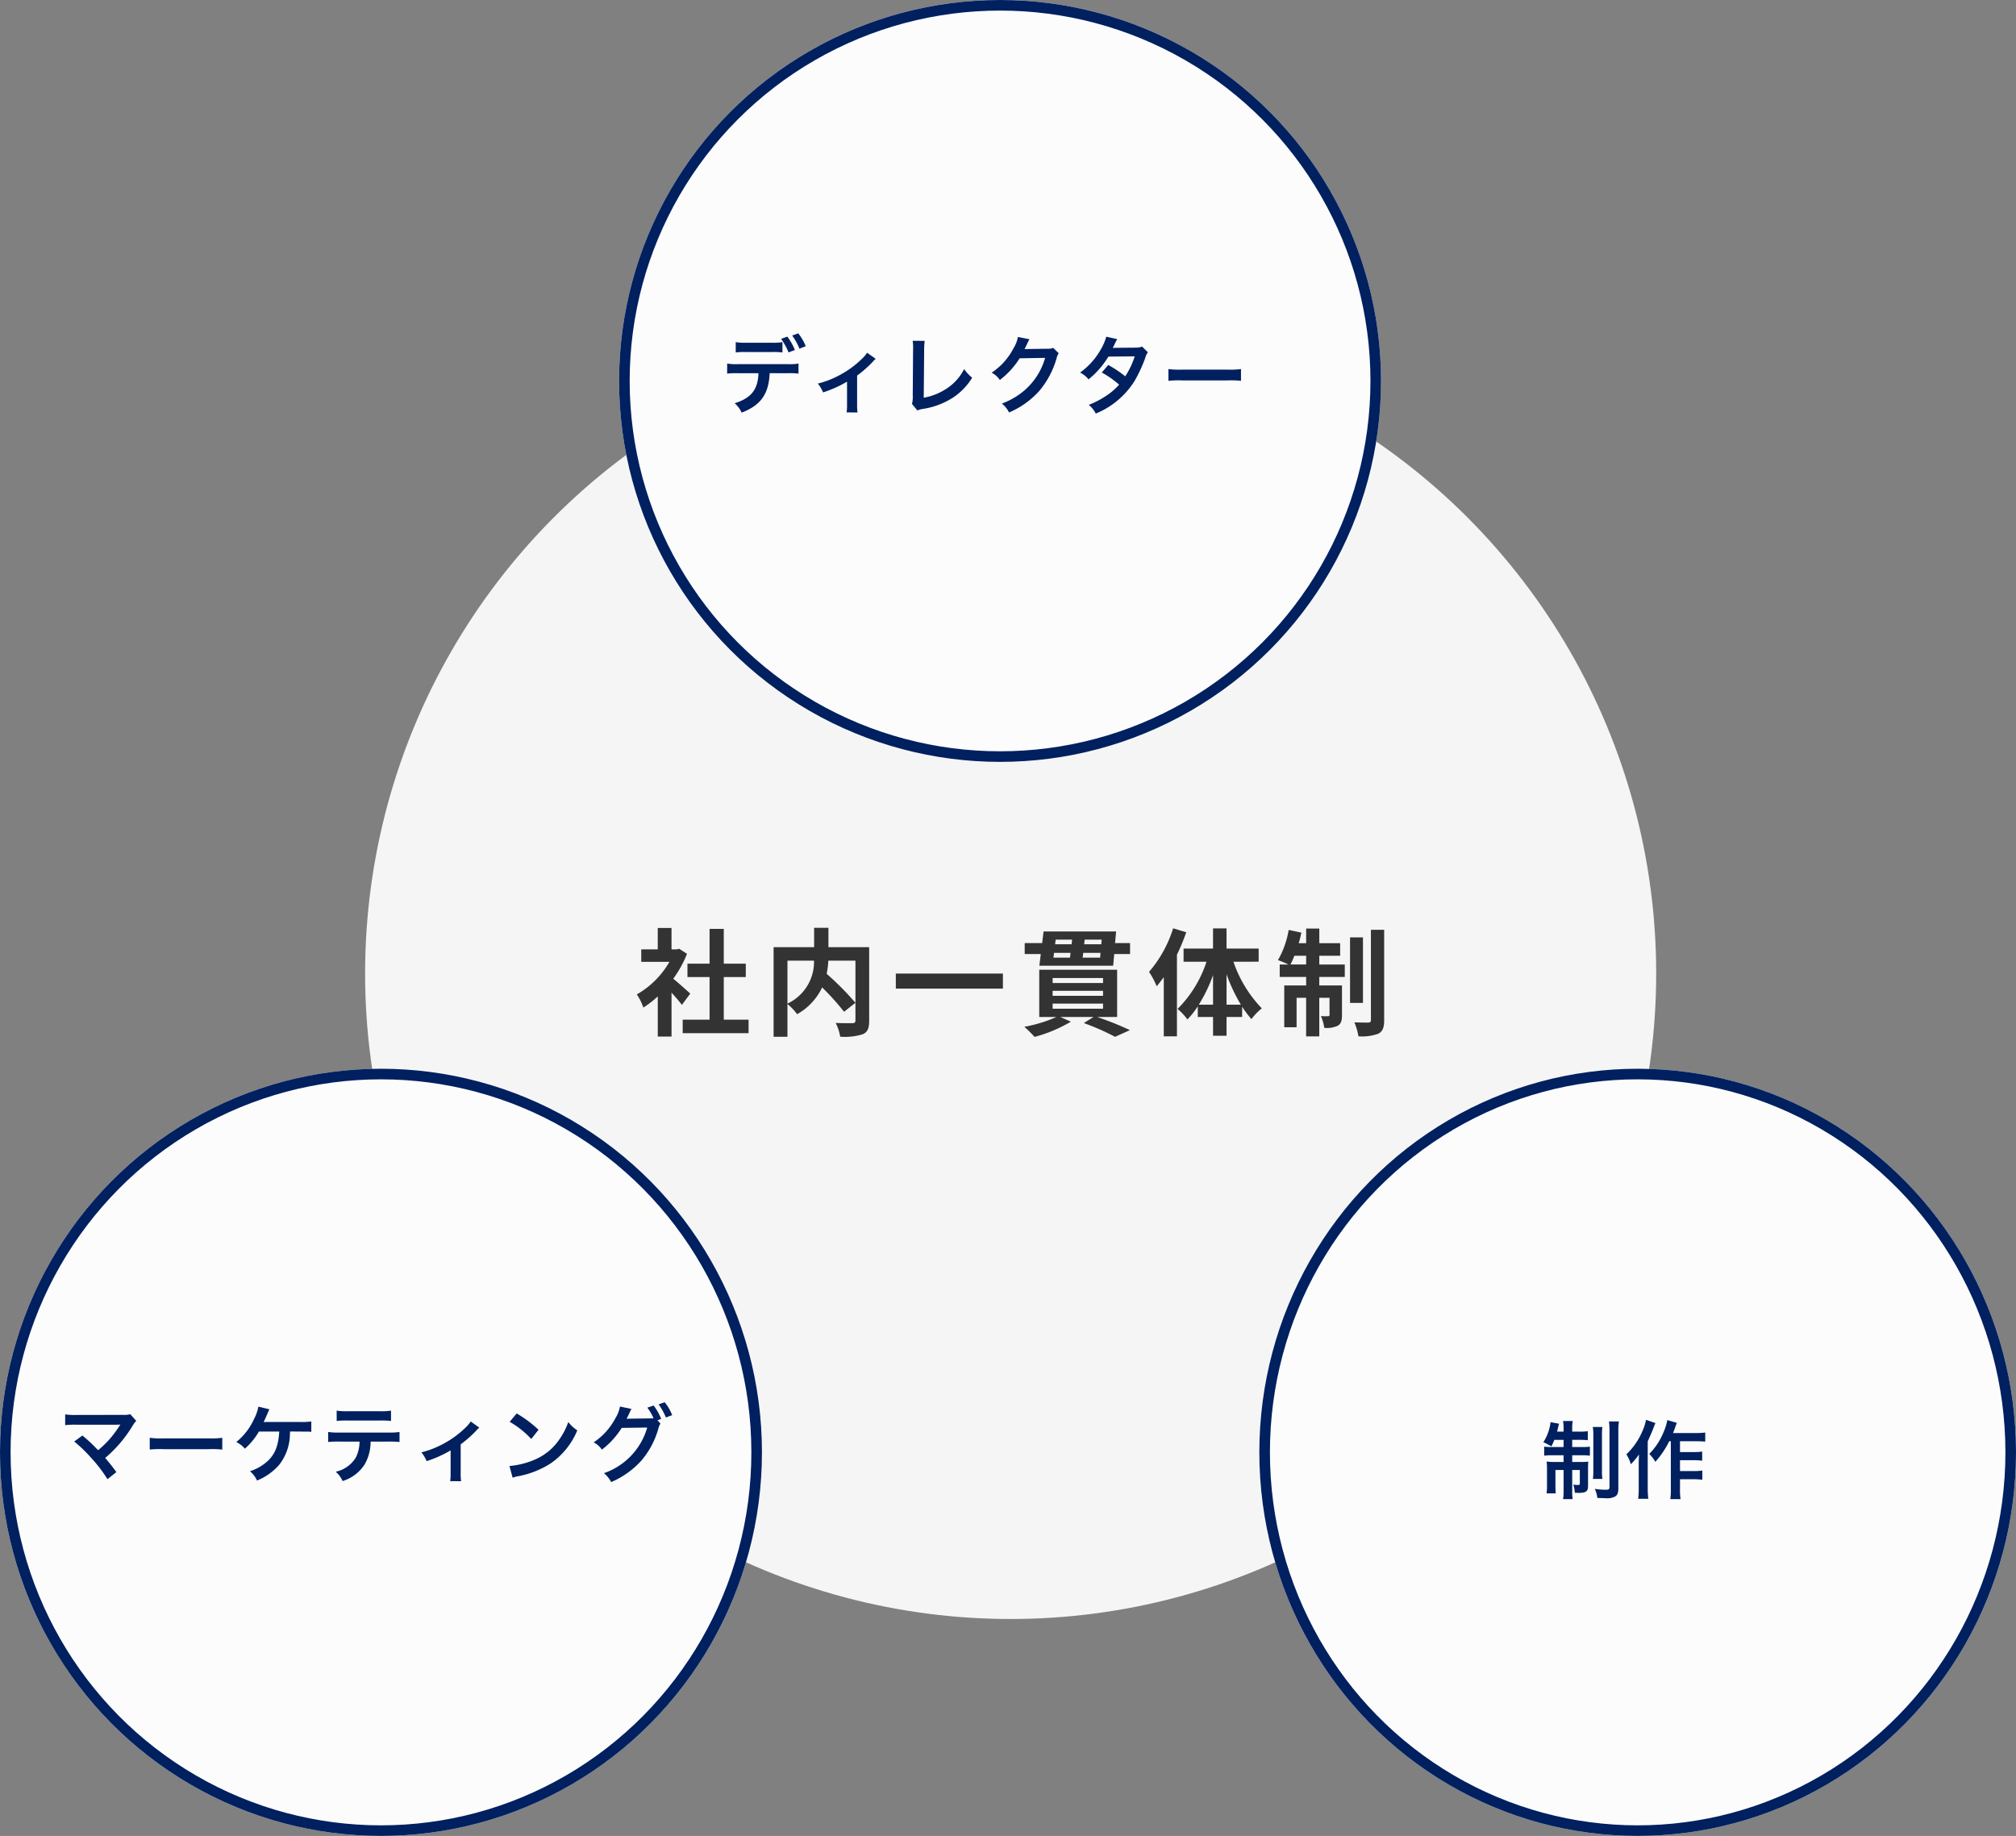
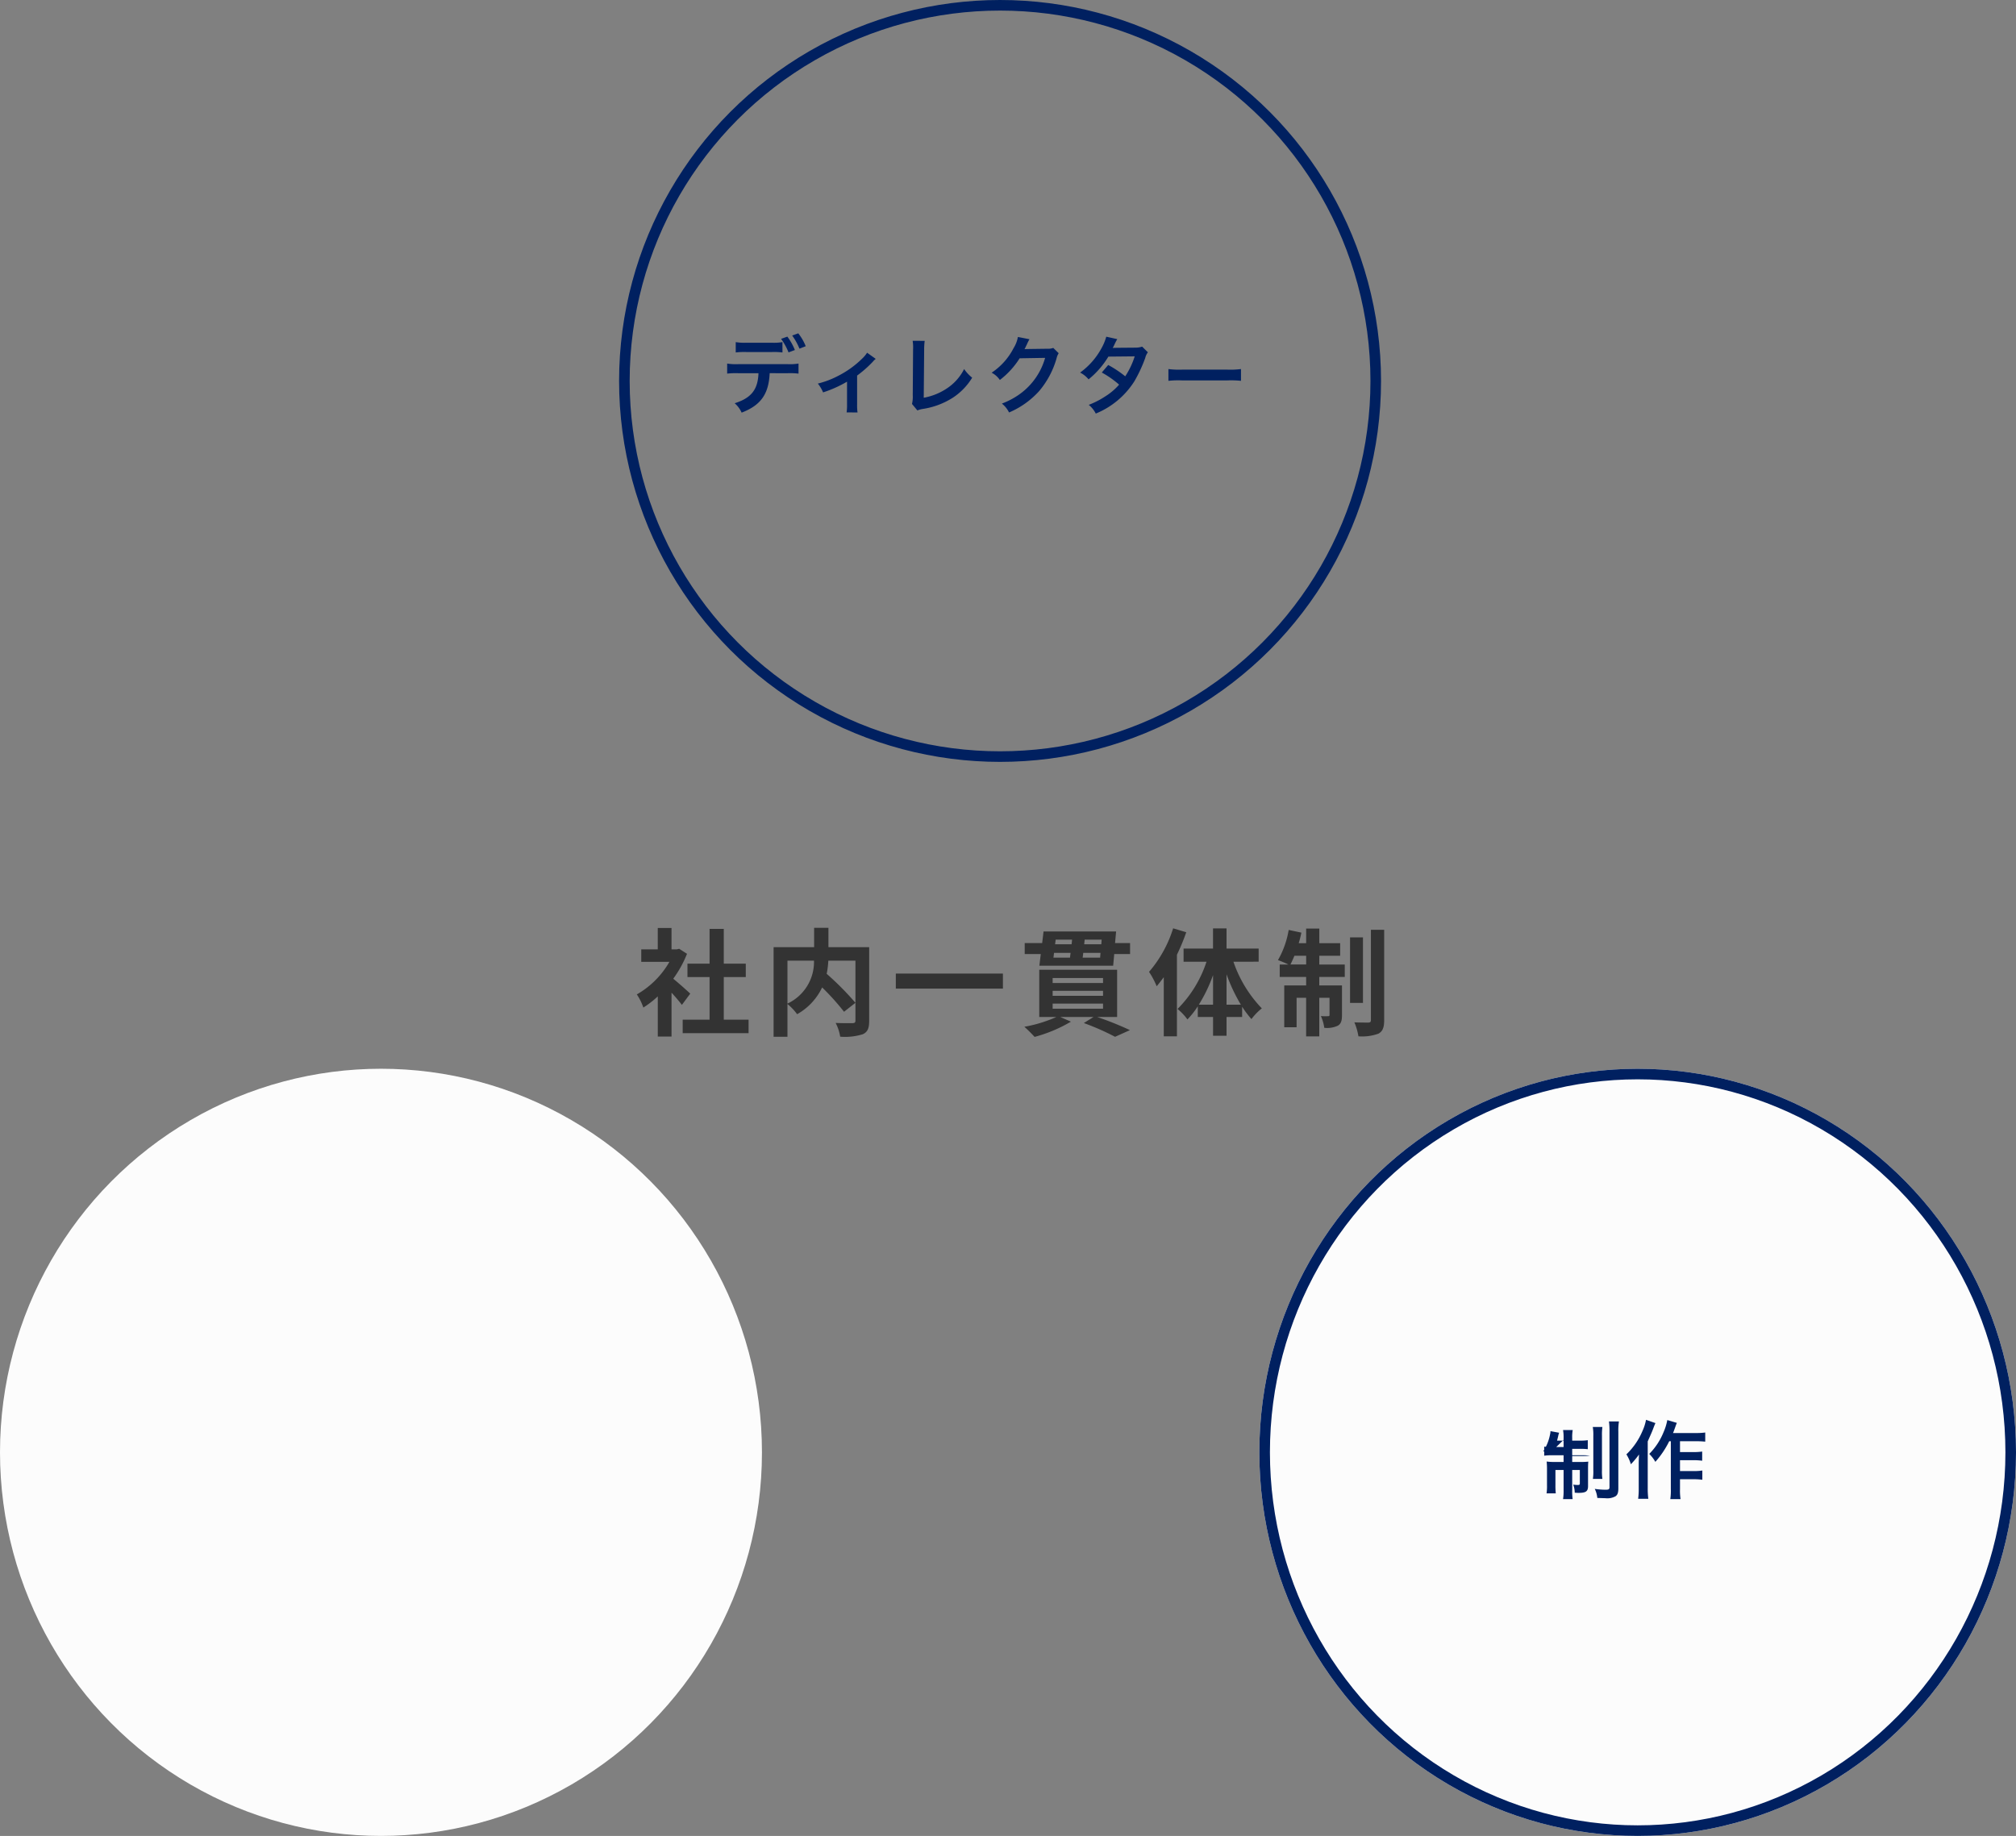
<svg xmlns="http://www.w3.org/2000/svg" width="381" height="347">
  <rect width="100%" height="100%" fill="#808080" stroke="none" />
  <g data-name="グループ 18897" transform="translate(-260 -1133)">
-     <circle data-name="楕円形 261" cx="122" cy="122" r="122" transform="translate(329 1195)" fill="#f5f5f5" />
    <g data-name="グループ 18585">
      <g data-name="グループ 18582">
        <g data-name="楕円形 227" transform="translate(498 1335)" fill="#fcfcfc" stroke="#002060" stroke-width="2">
          <ellipse cx="71.5" cy="72.5" rx="71.5" ry="72.5" stroke="none" />
          <ellipse cx="71.5" cy="72.5" rx="70.5" ry="71.5" fill="none" />
        </g>
-         <path data-name="パス 78506" d="M555.5 1405.144v1.356h-2.24a8.884 8.884 0 01-1.424-.08v1.712a11.471 11.471 0 011.648-.08h2.016v1.268h-1.648a11.108 11.108 0 01-1.552-.08 13.534 13.534 0 01.064 1.5v2.944a9.064 9.064 0 01-.084 1.572h1.744a13.374 13.374 0 01-.064-1.556v-2.86h1.54v3.76a10.04 10.04 0 01-.1 1.744h1.808a11.494 11.494 0 01-.08-1.728v-3.776h1.44v2.56c0 .208-.1.272-.4.272-.176 0-.592-.032-.848-.064a4.431 4.431 0 01.288 1.52c.448.032.592.032.736.032 1.376 0 1.776-.288 1.776-1.28v-3.2c0-.72.016-1.04.048-1.424a12.348 12.348 0 01-1.488.064h-1.552v-1.264h1.808a9.212 9.212 0 011.536.08v-1.7a12.924 12.924 0 01-1.472.064h-1.872v-1.36h1.36a13.813 13.813 0 011.584.064v-1.7a9.881 9.881 0 01-1.584.08h-1.36v-.48a7.2 7.2 0 01.1-1.52H555.4a7.925 7.925 0 01.1 1.552v.448h-1.232c.08-.32.176-.672.208-.848a4.877 4.877 0 01.176-.64l-1.632-.3a2.476 2.476 0 01-.08.624 8.932 8.932 0 01-1.264 3.168 12.509 12.509 0 011.52.784 13.147 13.147 0 00.56-1.232zm5.52-2.432a9.225 9.225 0 01.1 1.7v6.4a10 10 0 01-.08 1.712h1.792a10.016 10.016 0 01-.08-1.7v-6.448a11.048 11.048 0 01.08-1.664zm3.056-1.056a14.952 14.952 0 01.1 1.984v10.448c0 .384-.144.48-.72.48a14.522 14.522 0 01-2.064-.16 4.839 4.839 0 01.48 1.712c.944.032 1.44.048 1.52.048a3.2 3.2 0 001.928-.368c.384-.272.528-.672.528-1.52v-10.688a10.917 10.917 0 01.112-1.936zm11.692 3.744v9.024a11.244 11.244 0 01-.1 1.92h1.936a10.825 10.825 0 01-.104-1.92v-1.84h2.62a12.467 12.467 0 011.6.1v-1.748a9.211 9.211 0 01-1.6.1h-2.62v-2.052h2.592a12.289 12.289 0 011.6.1v-1.732a11.045 11.045 0 01-1.584.1H577.5v-2.052h3.04a16.725 16.725 0 011.728.08v-1.728a11.862 11.862 0 01-1.728.1h-4.356c.144-.352.16-.4.4-1.072.112-.32.16-.464.32-.848l-1.804-.532a10.324 10.324 0 01-.72 2.32 12.489 12.489 0 01-2.692 4.08 6.487 6.487 0 011.152 1.5 17.4 17.4 0 002.624-3.9zm-4.688-4.048a9.008 9.008 0 01-.672 2.112 13.065 13.065 0 01-3.04 4.416 7.574 7.574 0 01.848 1.872 16.679 16.679 0 001.536-1.84c-.052 1.344-.052 1.424-.052 1.824v4.564a14.15 14.15 0 01-.108 1.98h1.92a14.774 14.774 0 01-.112-1.98v-8.868c.832-1.872.832-1.872 1.088-2.56.144-.384.192-.5.368-.9z" fill="#002060" />
+         <path data-name="パス 78506" d="M555.5 1405.144v1.356h-2.24a8.884 8.884 0 01-1.424-.08v1.712a11.471 11.471 0 011.648-.08h2.016v1.268h-1.648a11.108 11.108 0 01-1.552-.08 13.534 13.534 0 01.064 1.5v2.944a9.064 9.064 0 01-.084 1.572h1.744a13.374 13.374 0 01-.064-1.556v-2.86h1.54v3.76a10.04 10.04 0 01-.1 1.744h1.808a11.494 11.494 0 01-.08-1.728v-3.776h1.44v2.56c0 .208-.1.272-.4.272-.176 0-.592-.032-.848-.064a4.431 4.431 0 01.288 1.52c.448.032.592.032.736.032 1.376 0 1.776-.288 1.776-1.28v-3.2c0-.72.016-1.04.048-1.424a12.348 12.348 0 01-1.488.064h-1.552v-1.264h1.808a9.212 9.212 0 011.536.08a12.924 12.924 0 01-1.472.064h-1.872v-1.36h1.36a13.813 13.813 0 011.584.064v-1.7a9.881 9.881 0 01-1.584.08h-1.36v-.48a7.2 7.2 0 01.1-1.52H555.4a7.925 7.925 0 01.1 1.552v.448h-1.232c.08-.32.176-.672.208-.848a4.877 4.877 0 01.176-.64l-1.632-.3a2.476 2.476 0 01-.08.624 8.932 8.932 0 01-1.264 3.168 12.509 12.509 0 011.52.784 13.147 13.147 0 00.56-1.232zm5.52-2.432a9.225 9.225 0 01.1 1.7v6.4a10 10 0 01-.08 1.712h1.792a10.016 10.016 0 01-.08-1.7v-6.448a11.048 11.048 0 01.08-1.664zm3.056-1.056a14.952 14.952 0 01.1 1.984v10.448c0 .384-.144.48-.72.48a14.522 14.522 0 01-2.064-.16 4.839 4.839 0 01.48 1.712c.944.032 1.44.048 1.52.048a3.2 3.2 0 001.928-.368c.384-.272.528-.672.528-1.52v-10.688a10.917 10.917 0 01.112-1.936zm11.692 3.744v9.024a11.244 11.244 0 01-.1 1.92h1.936a10.825 10.825 0 01-.104-1.92v-1.84h2.62a12.467 12.467 0 011.6.1v-1.748a9.211 9.211 0 01-1.6.1h-2.62v-2.052h2.592a12.289 12.289 0 011.6.1v-1.732a11.045 11.045 0 01-1.584.1H577.5v-2.052h3.04a16.725 16.725 0 011.728.08v-1.728a11.862 11.862 0 01-1.728.1h-4.356c.144-.352.16-.4.4-1.072.112-.32.16-.464.32-.848l-1.804-.532a10.324 10.324 0 01-.72 2.32 12.489 12.489 0 01-2.692 4.08 6.487 6.487 0 011.152 1.5 17.4 17.4 0 002.624-3.9zm-4.688-4.048a9.008 9.008 0 01-.672 2.112 13.065 13.065 0 01-3.04 4.416 7.574 7.574 0 01.848 1.872 16.679 16.679 0 001.536-1.84c-.052 1.344-.052 1.424-.052 1.824v4.564a14.15 14.15 0 01-.108 1.98h1.92a14.774 14.774 0 01-.112-1.98v-8.868c.832-1.872.832-1.872 1.088-2.56.144-.384.192-.5.368-.9z" fill="#002060" />
      </g>
      <g data-name="グループ 18583">
        <g data-name="楕円形 227" transform="translate(260 1335)" fill="#fcfcfc" stroke="#002060" stroke-width="2">
          <ellipse cx="72" cy="72.5" rx="72" ry="72.5" stroke="none" />
-           <ellipse cx="72" cy="72.5" rx="71" ry="71.5" fill="none" />
        </g>
-         <path data-name="パス 78505" d="M274.024 1405.456a25.826 25.826 0 013.2 3.088 26.34 26.34 0 013.088 4.032l1.68-1.344a38.334 38.334 0 00-2.112-2.672 24.748 24.748 0 005.168-6.06 5 5 0 01.7-.944l-1.12-1.264a4.19 4.19 0 01-1.328.128l-8.9.016a11.67 11.67 0 01-2.08-.112v2.032a17.353 17.353 0 012.048-.08H282c.336 0 .576-.016.736-.032a.411.411 0 00-.032.08 1.123 1.123 0 00-.1.144 21.163 21.163 0 01-1.952 2.608 19.649 19.649 0 01-2.1 2.016c-.112-.1-.112-.1-.992-.992a29.341 29.341 0 00-1.984-1.776zm14.276 1.52a17.565 17.565 0 012.6-.076h8.5a17.565 17.565 0 012.608.08v-2.228a15.713 15.713 0 01-2.592.112h-8.528a15.713 15.713 0 01-2.588-.112zm28.5-3.408c.5.016.848.016 1.056.016a5.728 5.728 0 01.976.048v-1.968a12.824 12.824 0 01-2.016.1c-6.528 0-6.528 0-6.992.016.192-.4.352-.752.48-1.04.48-1.12.48-1.12.608-1.376l-2.08-.5a8.182 8.182 0 01-.8 2.288 11.88 11.88 0 01-3.376 4.4 4.99 4.99 0 011.624 1.264 13.2 13.2 0 002.656-3.248h3.84c-.16 2.72-.832 4.368-2.288 5.664a9.029 9.029 0 01-3.248 1.84 4.754 4.754 0 011.328 1.76 11.005 11.005 0 004.16-2.932 9.556 9.556 0 002.064-5.92c.016-.256.016-.256.032-.416zm16.672 1.9a15.831 15.831 0 012.032.08v-1.9a11.365 11.365 0 01-2.064.112h-9.36a11.262 11.262 0 01-2.064-.112v1.9a15.831 15.831 0 012.032-.08h3.9a6.8 6.8 0 01-.708 3.032 5.949 5.949 0 01-3.792 2.668 5.076 5.076 0 011.3 1.76 7.606 7.606 0 004.172-3.152 8.688 8.688 0 001.12-4.3zm-9.84-3.9a15.073 15.073 0 012.032-.08h6.2a15.073 15.073 0 012.032.08v-1.952a10.855 10.855 0 01-2.064.112h-6.144a10.855 10.855 0 01-2.064-.112zm25.328.1a6 6 0 01-.976 1.152 18.252 18.252 0 01-4.544 3.248 17.065 17.065 0 01-3.8 1.432 6.546 6.546 0 01.992 1.664 22.572 22.572 0 004.528-2.028v4.288a9.593 9.593 0 01-.08 1.52l2.064.016a9.451 9.451 0 01-.08-1.536v-5.44a21.411 21.411 0 002.976-2.624 3.12 3.12 0 01.544-.528zm7.36.064a16.8 16.8 0 014.08 3.248l1.376-1.744a22.661 22.661 0 00-4.128-3.088zm.56 10.56a5.664 5.664 0 011.048-.276 17.282 17.282 0 006.1-2.4 14.042 14.042 0 005.072-6.272 6.9 6.9 0 01-1.7-1.568 13.36 13.36 0 01-1.632 3.2 10.69 10.69 0 01-4.752 3.924 15.246 15.246 0 01-4.736 1.18zm27.384-10.852l.688-.256a10.168 10.168 0 00-1.424-2.528l-1.184.4a9.922 9.922 0 011.168 2 7.734 7.734 0 01-.832.032l-3.5.048c-.32 0-.576.016-.768.032l.128-.24c.032-.064.032-.08.112-.224.16-.32.3-.64.432-.928a1.91 1.91 0 01.272-.48l-2.192-.448a6.14 6.14 0 01-.816 2.128 12.605 12.605 0 01-4.148 4.64 4.251 4.251 0 011.552 1.376 15.9 15.9 0 003.748-4.112l4.816-.064a12.875 12.875 0 01-8.18 8.624 5.294 5.294 0 011.364 1.68 16.151 16.151 0 005.7-4.048 15.777 15.777 0 003.216-6.048 3.227 3.227 0 01.4-.96zm2.768-.976a9.337 9.337 0 00-1.408-2.432l-1.152.4a11.461 11.461 0 011.376 2.48z" fill="#002060" />
      </g>
      <g data-name="グループ 18577">
        <g data-name="楕円形 228" transform="translate(377 1133)" fill="#fcfcfc" stroke="#002060" stroke-width="2">
-           <circle cx="72" cy="72" r="72" stroke="none" />
          <circle cx="72" cy="72" r="71" fill="none" />
        </g>
        <path data-name="パス 78503" d="M407.872 1197.664a10.071 10.071 0 01-2.064.112h-4.7a10.263 10.263 0 01-2.064-.112v1.952a13.22 13.22 0 012.032-.08h4.768a13.083 13.083 0 012.032.08zm1.008 5.872a14.056 14.056 0 012.032.08v-1.9a10.458 10.458 0 01-2.064.112h-9.36a10.458 10.458 0 01-2.064-.112v1.9a14.056 14.056 0 012.032-.08h3.888c-.112 3.1-1.36 4.688-4.5 5.68a5.086 5.086 0 011.316 1.776c3.616-1.392 5.12-3.5 5.3-7.456zm3.392-5.1a9.811 9.811 0 00-1.408-2.436l-1.152.416a11.622 11.622 0 011.376 2.48zm-4.656-1.392a11.8 11.8 0 011.408 2.56l1.2-.448a11.291 11.291 0 00-1.424-2.532zm16.256 2.624a6 6 0 01-.972 1.148 18.252 18.252 0 01-4.544 3.248 17.065 17.065 0 01-3.796 1.436 6.546 6.546 0 01.992 1.664 22.572 22.572 0 004.528-2.028v4.288a9.593 9.593 0 01-.08 1.52l2.064.016a9.451 9.451 0 01-.08-1.536v-5.44a21.411 21.411 0 002.976-2.624 3.12 3.12 0 01.544-.528zm8.608-2.256a7.783 7.783 0 01.08 1.648l-.06 8.64a5.642 5.642 0 01-.144 1.648l1.02 1.228a4.584 4.584 0 01.96-.276 14.586 14.586 0 005.824-2.188 11.928 11.928 0 003.568-3.728 7.516 7.516 0 01-1.52-1.632 9.455 9.455 0 01-3.264 3.664 11.508 11.508 0 01-4.368 1.76l.08-9.136a12.382 12.382 0 01.1-1.616zm26.576 1.344a2.834 2.834 0 01-1.168.16l-3.5.048c-.3 0-.56.016-.768.032a3.773 3.773 0 00.256-.512l.208-.416a3.229 3.229 0 01.208-.448 3.272 3.272 0 01.272-.5l-2.192-.432a5.971 5.971 0 01-.82 2.112 12.308 12.308 0 01-4.144 4.64 4.251 4.251 0 011.552 1.376 15.66 15.66 0 003.74-4.096l4.816-.08a12.67 12.67 0 01-4.668 6.752 14.409 14.409 0 01-3.504 1.888 4.93 4.93 0 011.356 1.68 16.164 16.164 0 005.7-4.06 16.6 16.6 0 003.28-6.18 3.01 3.01 0 01.4-.96zm16.8-.24a4.2 4.2 0 01-1.408.192c-3.9.032-3.9.032-4.16.064a7.973 7.973 0 00.384-.772 8.431 8.431 0 01.48-.9l-2.08-.464a9.754 9.754 0 01-.928 2.224 13.755 13.755 0 01-4.016 4.56 5.079 5.079 0 011.6 1.28 16.553 16.553 0 003.744-4.3l4.976-.048a15.287 15.287 0 01-1.792 3.776 20.826 20.826 0 00-3.216-2.144l-1.216 1.424a18.113 18.113 0 013.276 2.292 11.615 11.615 0 01-2.62 2.22 16.125 16.125 0 01-3.12 1.6 5.078 5.078 0 011.328 1.648 15.623 15.623 0 007.3-6.112 26.836 26.836 0 002.048-4.4 2.866 2.866 0 01.5-1.072zm4.96 6.464a17.565 17.565 0 012.608-.08h8.5a17.565 17.565 0 012.608.08v-2.228a15.713 15.713 0 01-2.592.112h-8.532a15.713 15.713 0 01-2.592-.112z" fill="#002060" />
      </g>
    </g>
    <path data-name="パス 78504" d="M390.45 1320.8a77.46 77.46 0 00-3.212-2.816 21.354 21.354 0 002.6-4.708l-1.478-.95-.462.11h-.99v-4.048h-2.6v4.048h-3.12v2.354h5.324a16.548 16.548 0 01-6.16 6.16 10.486 10.486 0 011.232 2.486 18.2 18.2 0 002.728-2.112v7.59h2.6v-8.294c.748.814 1.5 1.694 1.958 2.31zm6.336 4.928v-8.056h4.158v-2.53h-4.158v-6.578H394.1v6.578h-4.178v2.53h4.178v8.052h-5.08v2.552h12.452v-2.552zm12.034-11.158h5.016a8.716 8.716 0 01-5.016 8.118zm15.444-2.552h-7.7v-3.652h-2.706v3.652H406.2v16.94h2.62v-6.2a10.646 10.646 0 011.826 1.932 11.419 11.419 0 004.73-5.06 46.011 46.011 0 014.136 4.6l2.156-1.694a54.967 54.967 0 00-5.434-5.478 16.673 16.673 0 00.308-2.486h5.126v11.284c0 .4-.132.506-.55.528-.418 0-1.892.022-3.19-.044a8.58 8.58 0 01.858 2.6 11.356 11.356 0 004.268-.462c.924-.418 1.21-1.144 1.21-2.552zm5.036 4.994v2.838h20.24v-2.838zm29.636 5.676h9.526v.968h-9.526zm0-2.42h9.526v.946h-9.526zm0-2.42h9.526v.946h-9.526zm12.188 7.37v-8.932h-14.718v8.932h3.234a25.833 25.833 0 01-6.05 1.848 26.535 26.535 0 011.936 1.914 27.261 27.261 0 006.864-2.88l-2-.88h6.27l-1.828 1.142a47.3 47.3 0 015.9 2.6l2.812-1.262a60.274 60.274 0 00-6.2-2.486zM464.612 1314l.11-.9h3.256l-.066.9zm-5.412-.9h3.124l-.11.9h-3.124zm3.41-2.508l-.088.88H459.4l.11-.88zm5.522.88H464.9l.088-.88h3.212zm2.6-.22l.2-2.2H457.22l-.264 2.2h-3.3v2.068h3.036l-.264 2.2h13.948l.2-2.2h2.992v-2.068zm10.978-2.794a23.168 23.168 0 01-4.554 8.228 15.682 15.682 0 011.444 2.724c.44-.528.9-1.122 1.342-1.716v11.176h2.486v-15.422a38.529 38.529 0 001.76-4.246zm10.09 14.428v-5.742a32.178 32.178 0 002.706 5.742zm-5.236 0a28.587 28.587 0 002.688-5.586v5.588zm11.308-8.118v-2.486H491.8v-3.806h-2.552v3.806h-5.566v2.486h4.334a22.5 22.5 0 01-5.474 8.932 10.663 10.663 0 011.87 1.98 16.288 16.288 0 001.958-2.486v2.024h2.882v3.542h2.548v-3.542h2.948v-1.936a20.169 20.169 0 001.76 2.332 10.709 10.709 0 011.962-2.024 23.767 23.767 0 01-5.368-8.822zm6.006.528c.242-.484.506-1.034.748-1.65h2.222v1.65zm5.456-1.65h3.938v-2.376h-3.938v-2.77h-2.486v2.772h-1.408a20.5 20.5 0 00.506-2l-2.4-.506a17.177 17.177 0 01-2.024 5.7 20.338 20.338 0 011.98.836h-1.65v2.348h4.994v1.606h-4.136v7.9h2.332v-5.568h1.8v7.3h2.486v-7.3h1.936v3.212c0 .22-.066.264-.264.264a9.924 9.924 0 01-1.364-.022 8.228 8.228 0 01.638 2.222 4.8 4.8 0 002.552-.4c.638-.374.792-.99.792-2v-5.61h-4.29v-1.604h4.818v-2.35h-4.818zm8.25-3.476h-2.442v12.386h2.442zm1.5-1.43v17.05c0 .374-.132.462-.484.484-.374 0-1.518 0-2.64-.044a11.49 11.49 0 01.77 2.64 9.019 9.019 0 003.784-.506c.792-.44 1.078-1.144 1.078-2.552v-17.072z" fill="#333" />
  </g>
</svg>